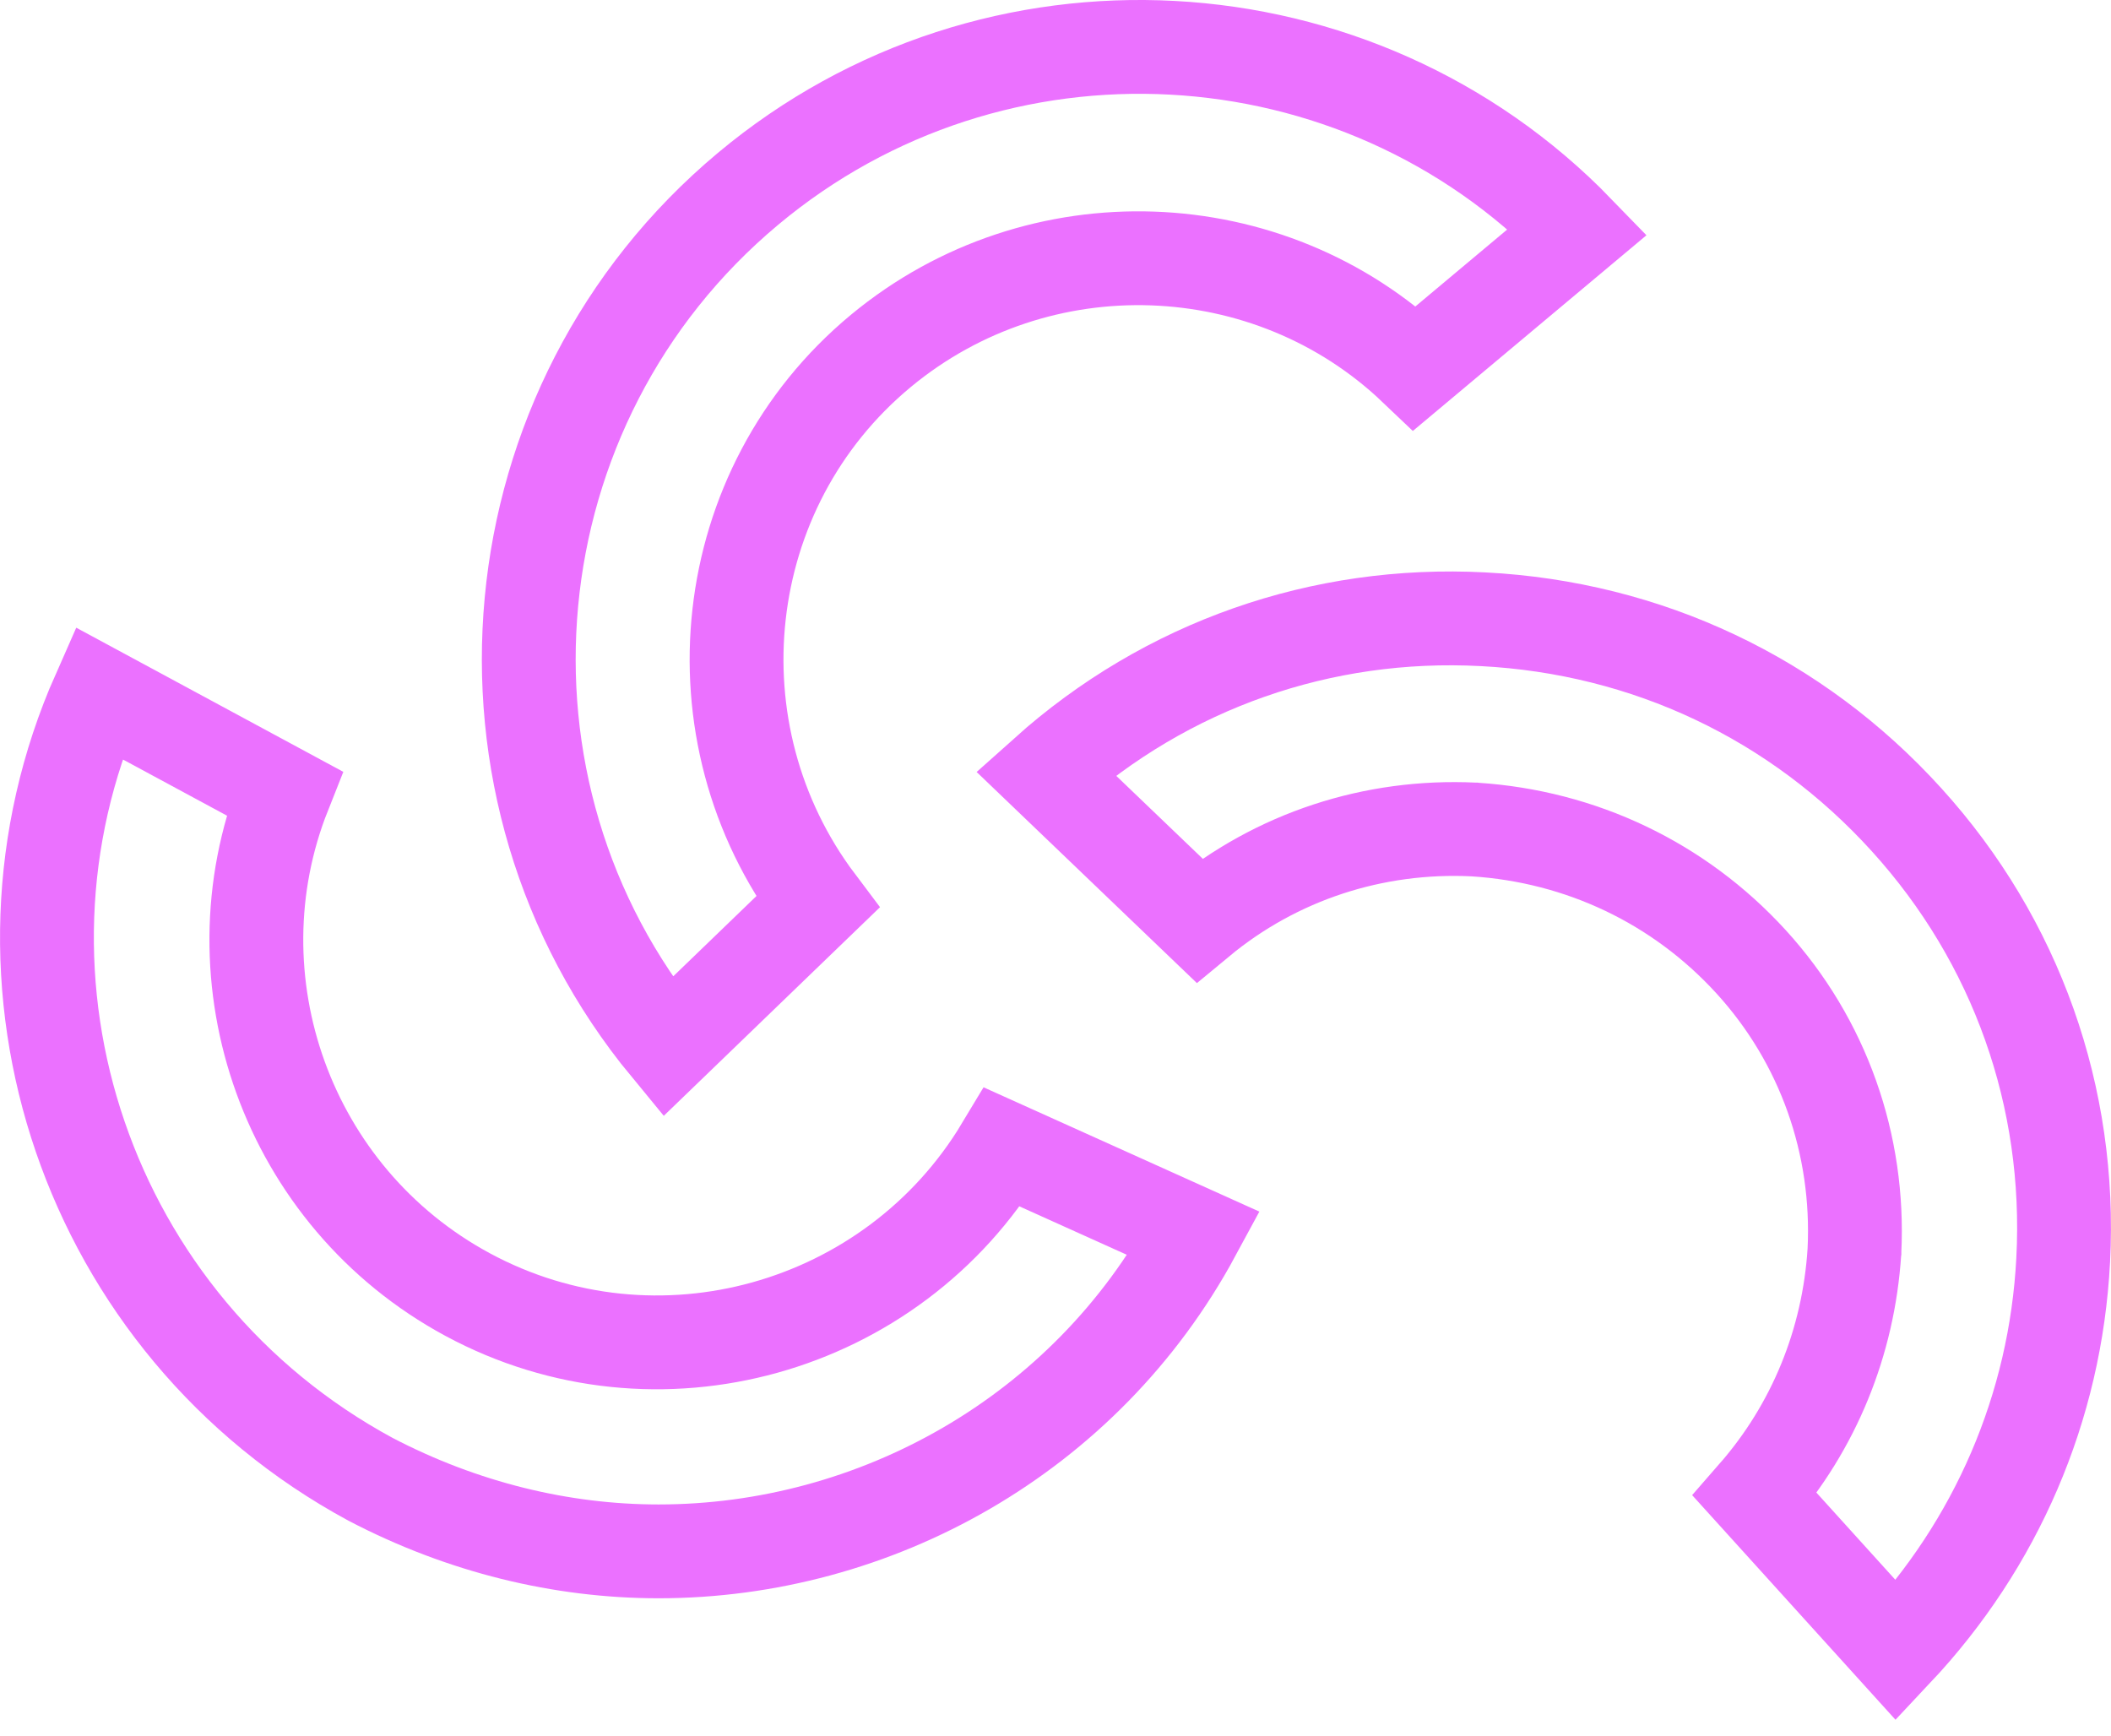
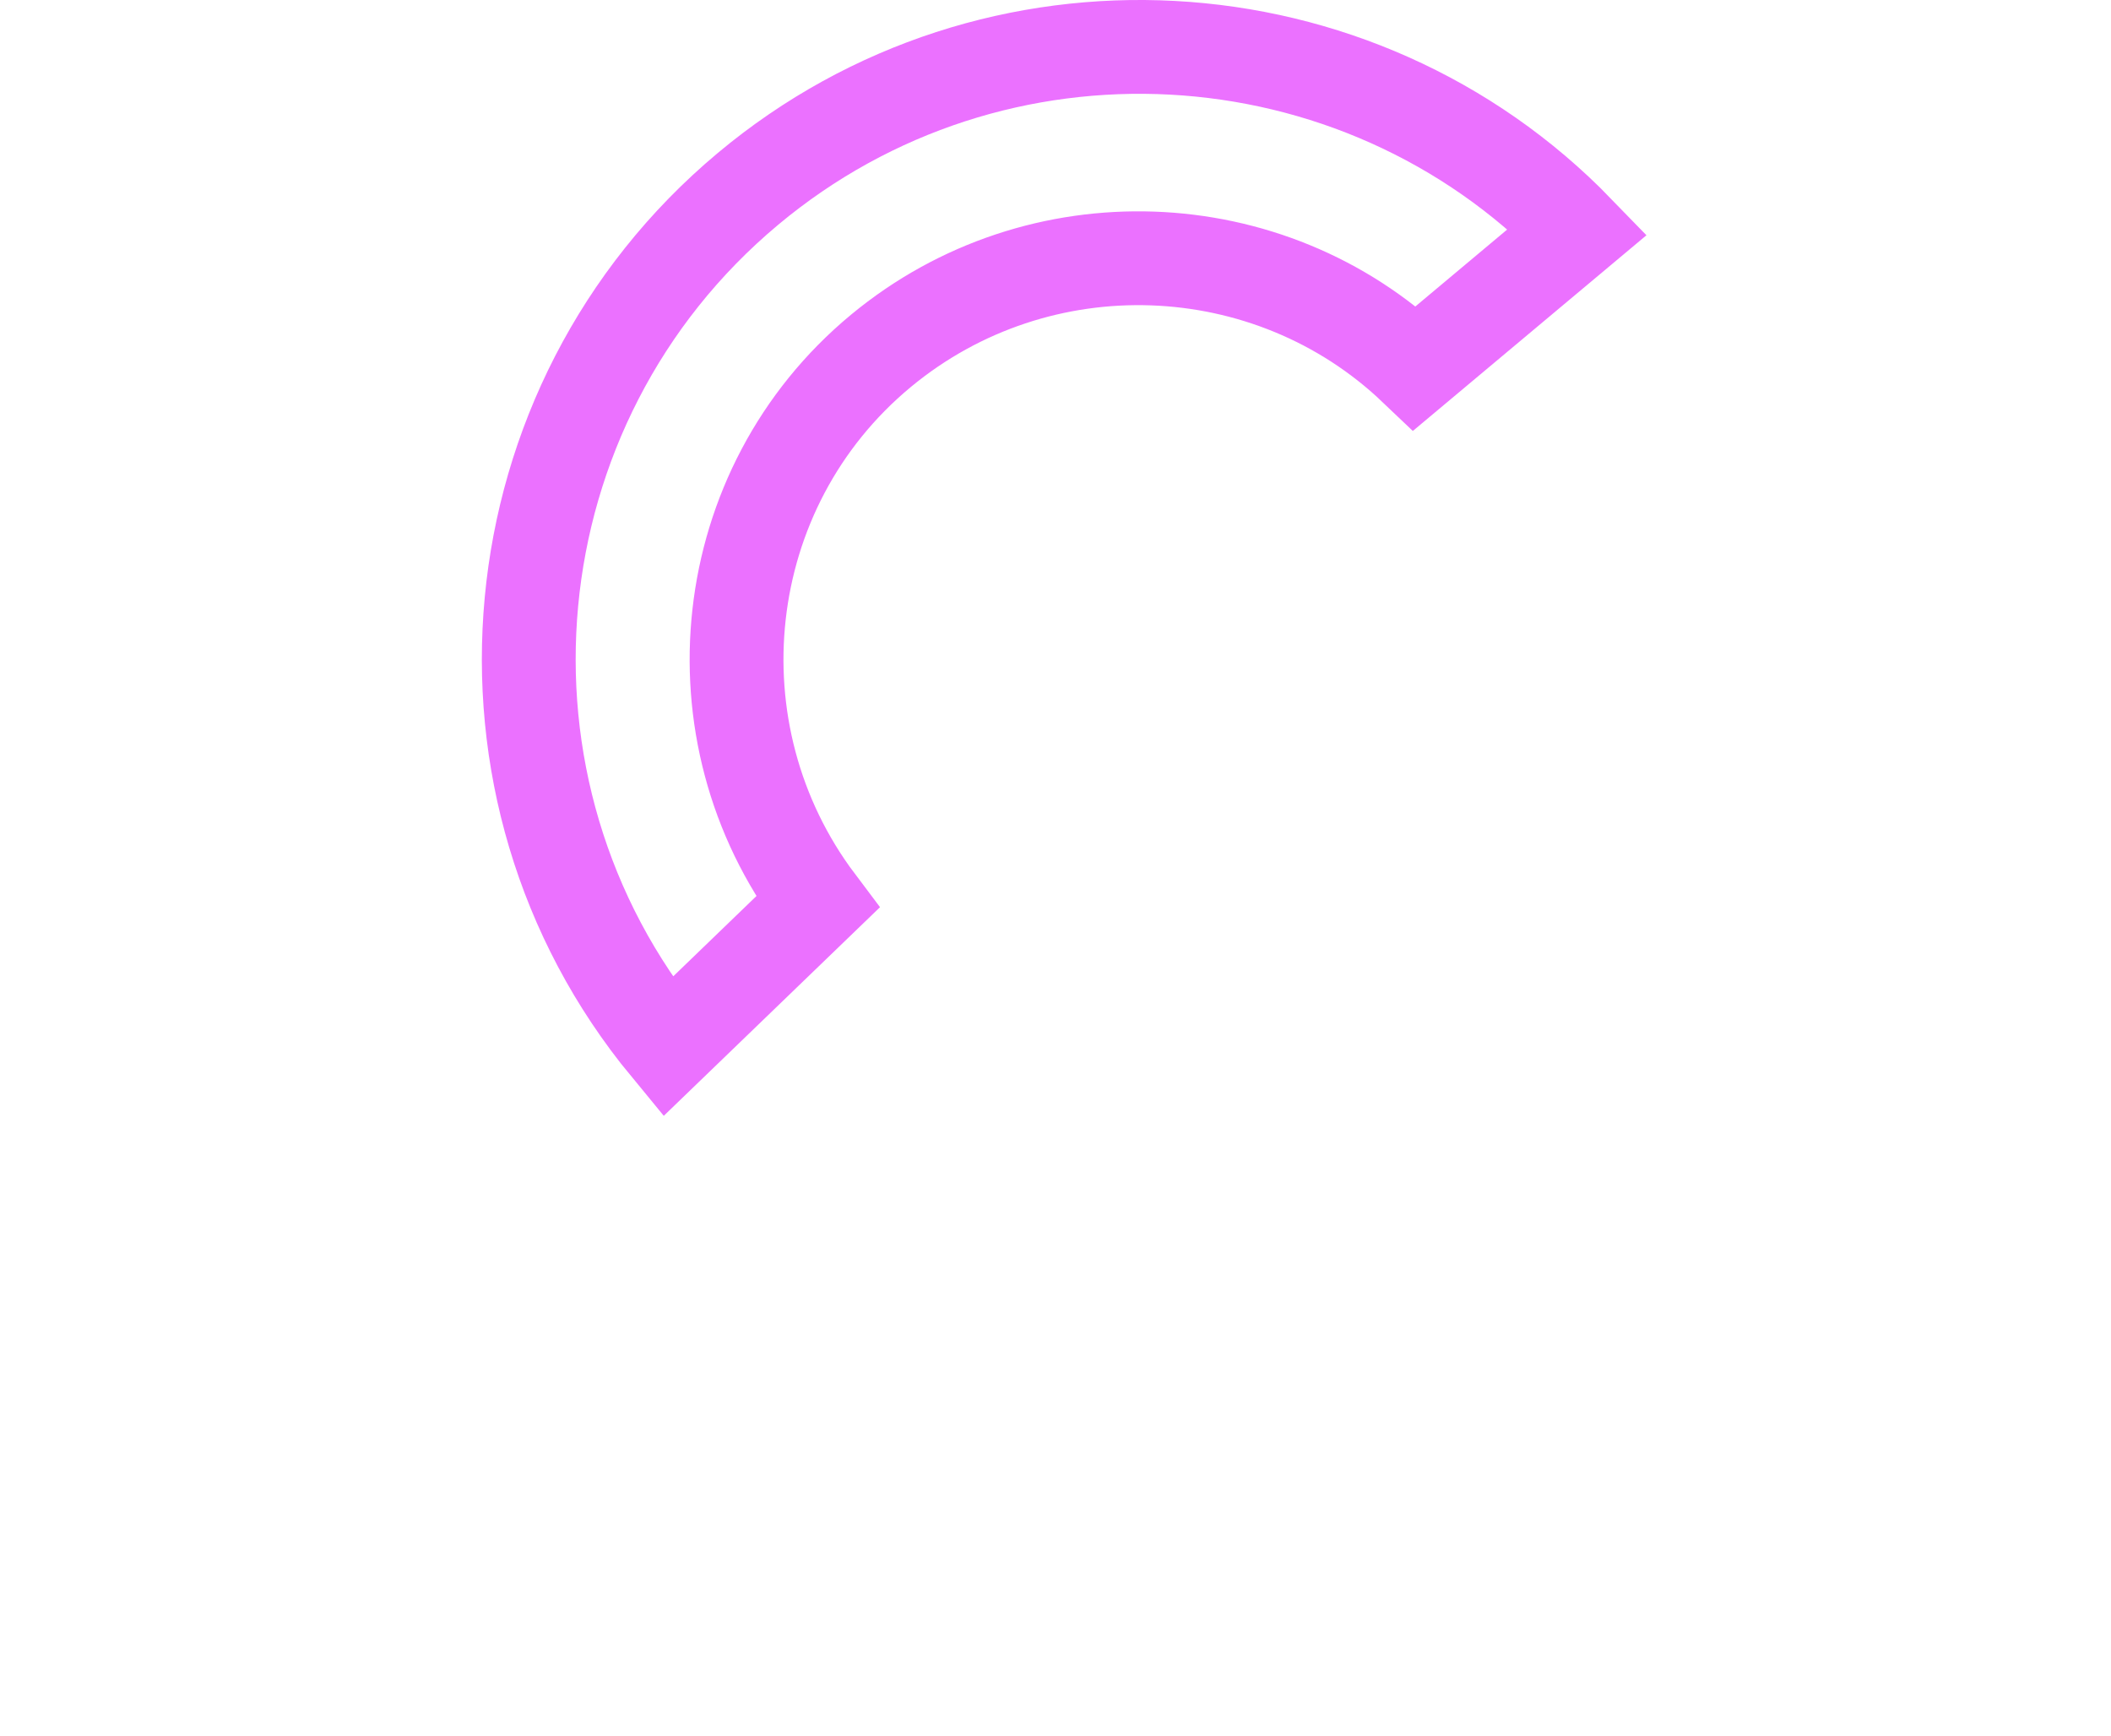
<svg xmlns="http://www.w3.org/2000/svg" width="45" height="37" viewBox="0 0 45 37" fill="none">
  <path d="M33.631 4.939L30.16 7.847C27.061 4.895 22.146 4.691 18.779 7.479C15.244 10.407 14.7 15.613 17.428 19.234L14.233 22.317C9.692 16.813 10.459 8.613 15.944 4.027C21.194 -0.363 28.934 0.091 33.631 4.939Z" stroke="#EB71FF" stroke-width="2" />
-   <path d="M14.039 33.072C11.97 33.072 9.863 32.562 7.899 31.536C1.844 28.261 -0.618 20.919 2.102 14.775L6.061 16.912C4.483 20.886 6.121 25.521 9.967 27.597C14.002 29.775 19.033 28.343 21.366 24.456L25.455 26.299C23.129 30.603 18.647 33.072 14.039 33.072Z" stroke="#EB71FF" stroke-width="2" />
-   <path d="M22.29 16.482C24.868 14.173 28.177 13.021 31.611 13.201L31.612 13.201C35.108 13.382 38.294 14.885 40.642 17.475C42.989 20.062 44.161 23.397 43.981 26.859L43.981 26.86C43.818 30.012 42.552 32.919 40.42 35.187L37.409 31.861C38.668 30.419 39.405 28.615 39.53 26.684L39.531 26.676L39.531 26.668C39.641 24.4 38.871 22.194 37.327 20.502C35.789 18.818 33.699 17.83 31.436 17.684L31.428 17.683L31.42 17.683C29.287 17.58 27.21 18.254 25.563 19.619L22.29 16.482Z" stroke="#EB71FF" stroke-width="2" />
</svg>